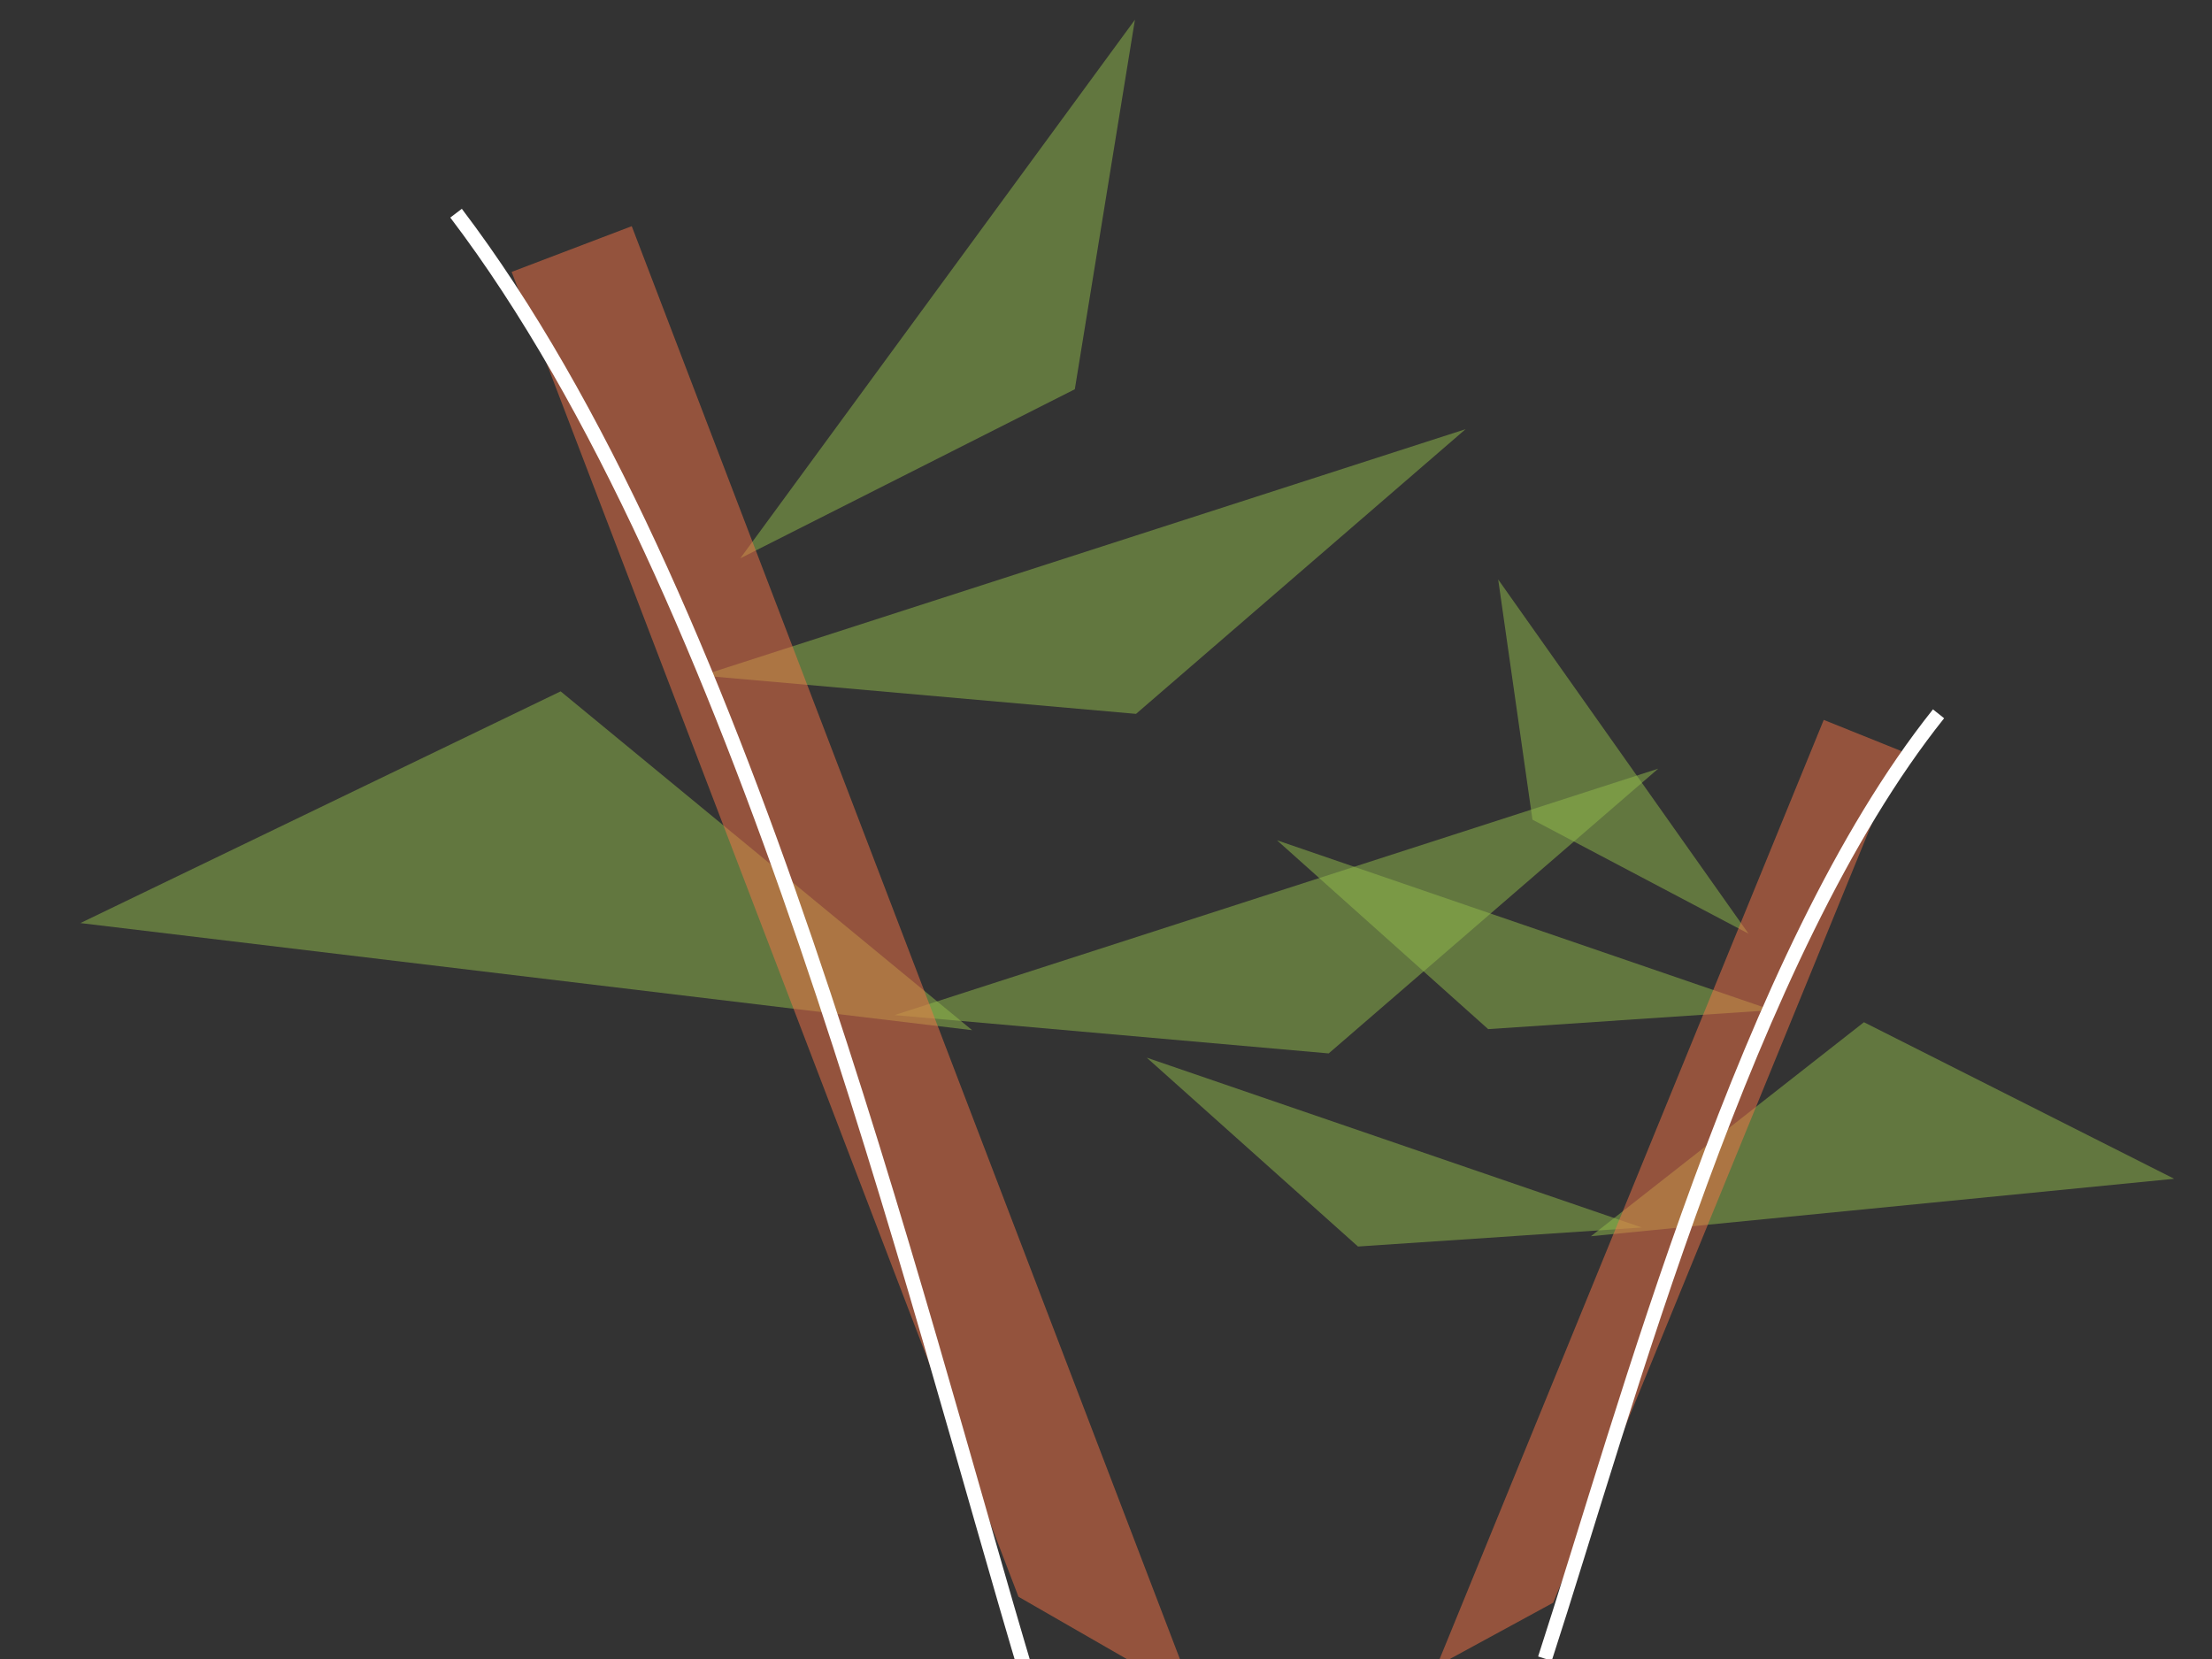
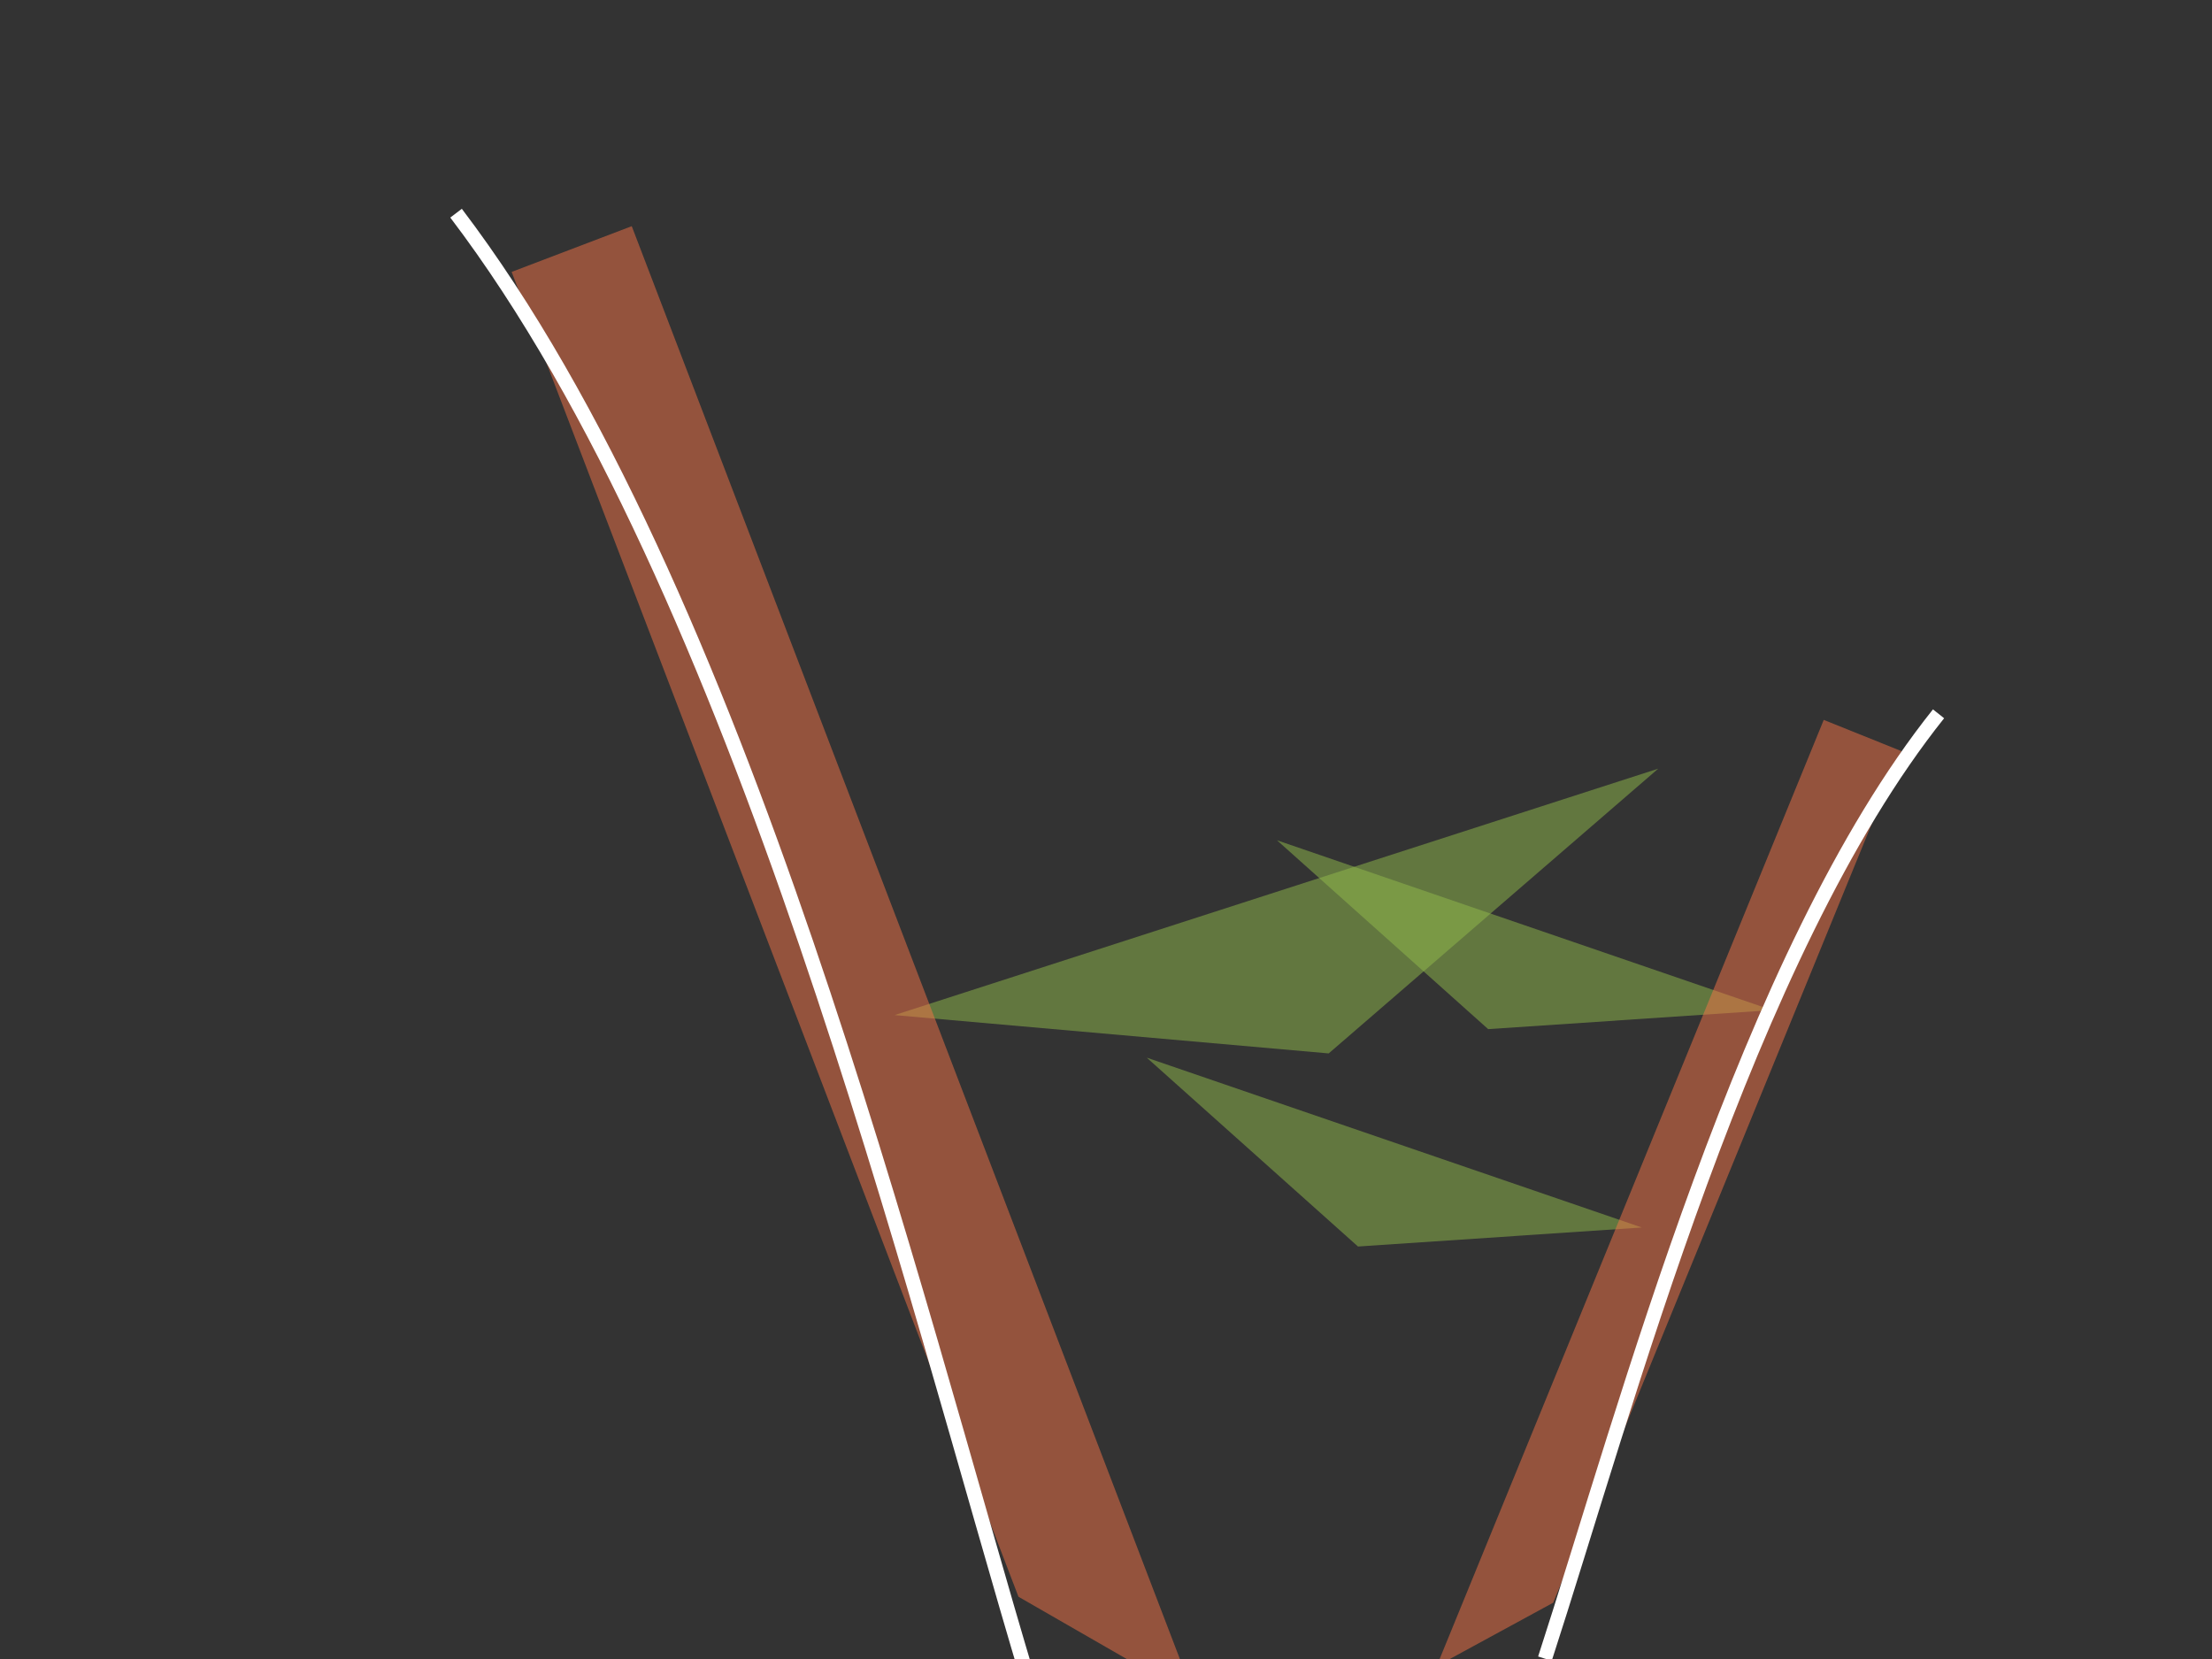
<svg xmlns="http://www.w3.org/2000/svg" width="40" height="30" viewBox="0 0 40 30" fill="none">
  <rect x="0" y="0" width="40" height="30" fill="#333333" stroke="none" />
  <g clip-path="url(#clip0)">
    <path opacity="0.5" d="M24.027 19.049L16.177 18.356L29.986 13.9L24.027 19.049Z" fill="#93BD4D" />
-     <path opacity="0.5" d="M20.543 12.909L12.693 12.216L26.502 7.761L20.543 12.909Z" fill="#93BD4D" />
-     <path opacity="0.5" d="M19.436 7.039L13.387 10.096L20.523 0.357L19.436 7.039Z" fill="#93BD4D" />
-     <path opacity="0.5" d="M10.138 12.502L17.579 18.629L1.454 16.692L10.138 12.502Z" fill="#93BD4D" />
    <path opacity="0.5" d="M18.417 28.874L9.252 4.917L11.424 4.09L21.607 30.709L18.417 28.874Z" fill="#F67449" />
    <path d="M8.247 3.855C13.431 10.678 16.494 23.382 18.614 30.44" stroke="white" stroke-width="0.262" />
    <path opacity="0.5" d="M24.557 22.541L29.688 22.197L20.737 19.126L24.557 22.541Z" fill="#93BD4D" />
    <path opacity="0.5" d="M26.911 18.61L32.042 18.266L23.092 15.195L26.911 18.61Z" fill="#93BD4D" />
-     <path opacity="0.5" d="M27.712 14.822L31.618 16.883L27.092 10.479L27.712 14.822Z" fill="#93BD4D" />
-     <path opacity="0.5" d="M33.706 18.485L28.769 22.355L39.316 21.316L33.706 18.485Z" fill="#93BD4D" />
    <path opacity="0.5" d="M28.087 28.982L34.385 13.583L32.979 13.018L25.981 30.128L28.087 28.982Z" fill="#F67449" />
    <path d="M35.055 12.908C31.582 17.259 29.414 25.449 27.937 29.994" stroke="white" stroke-width="0.258" />
  </g>
  <defs>
    <clipPath id="clip0">
      <rect width="40" height="30" fill="white" />
    </clipPath>
  </defs>
</svg>